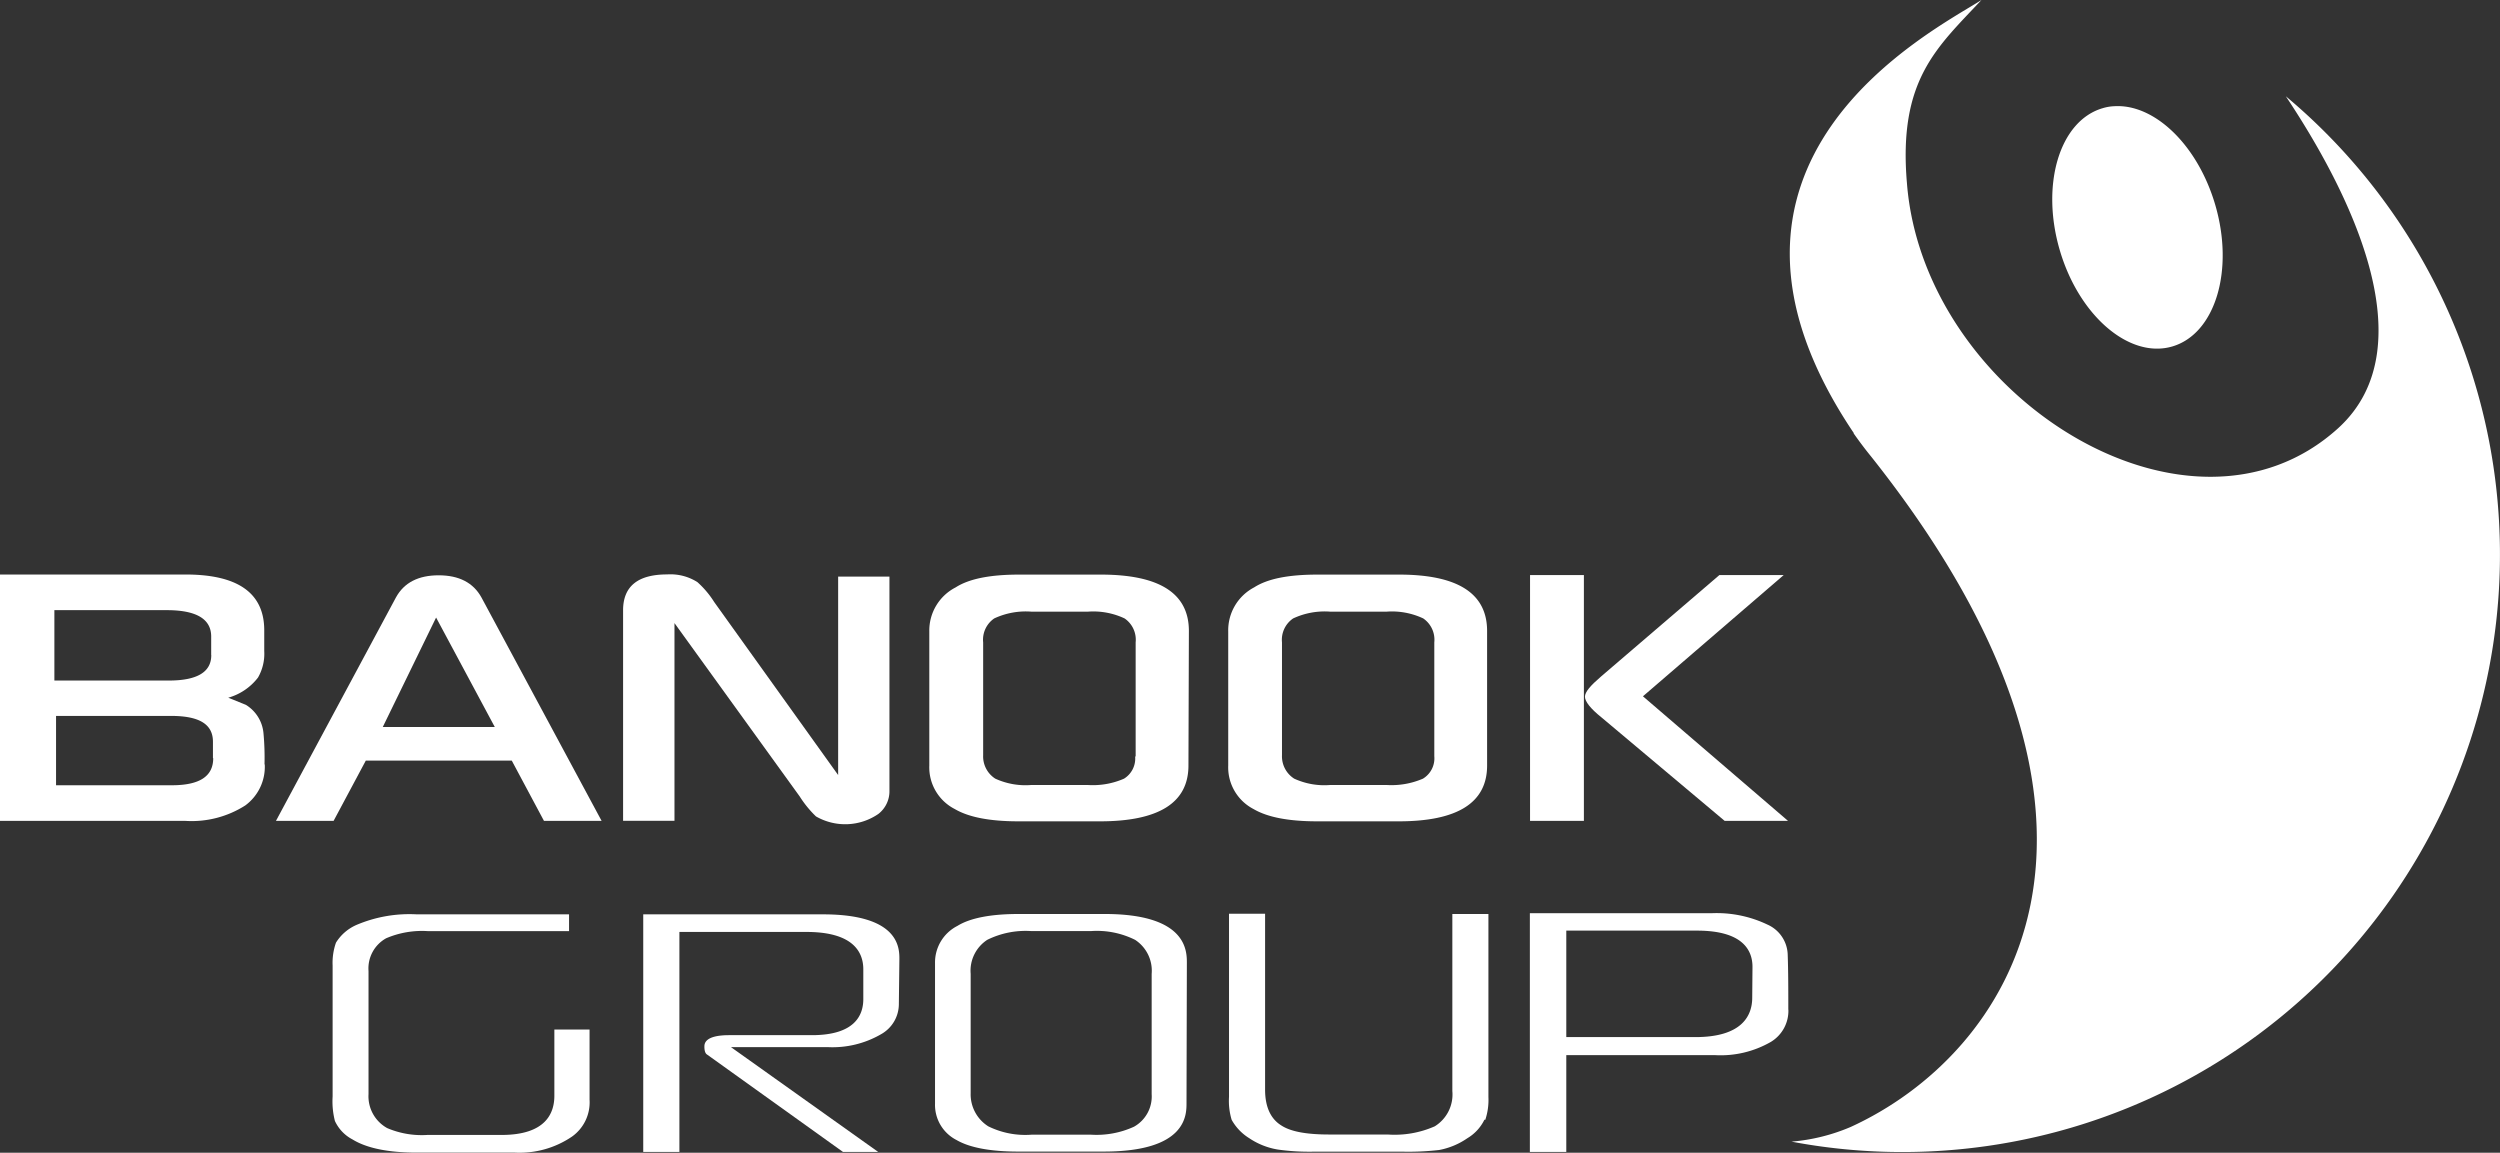
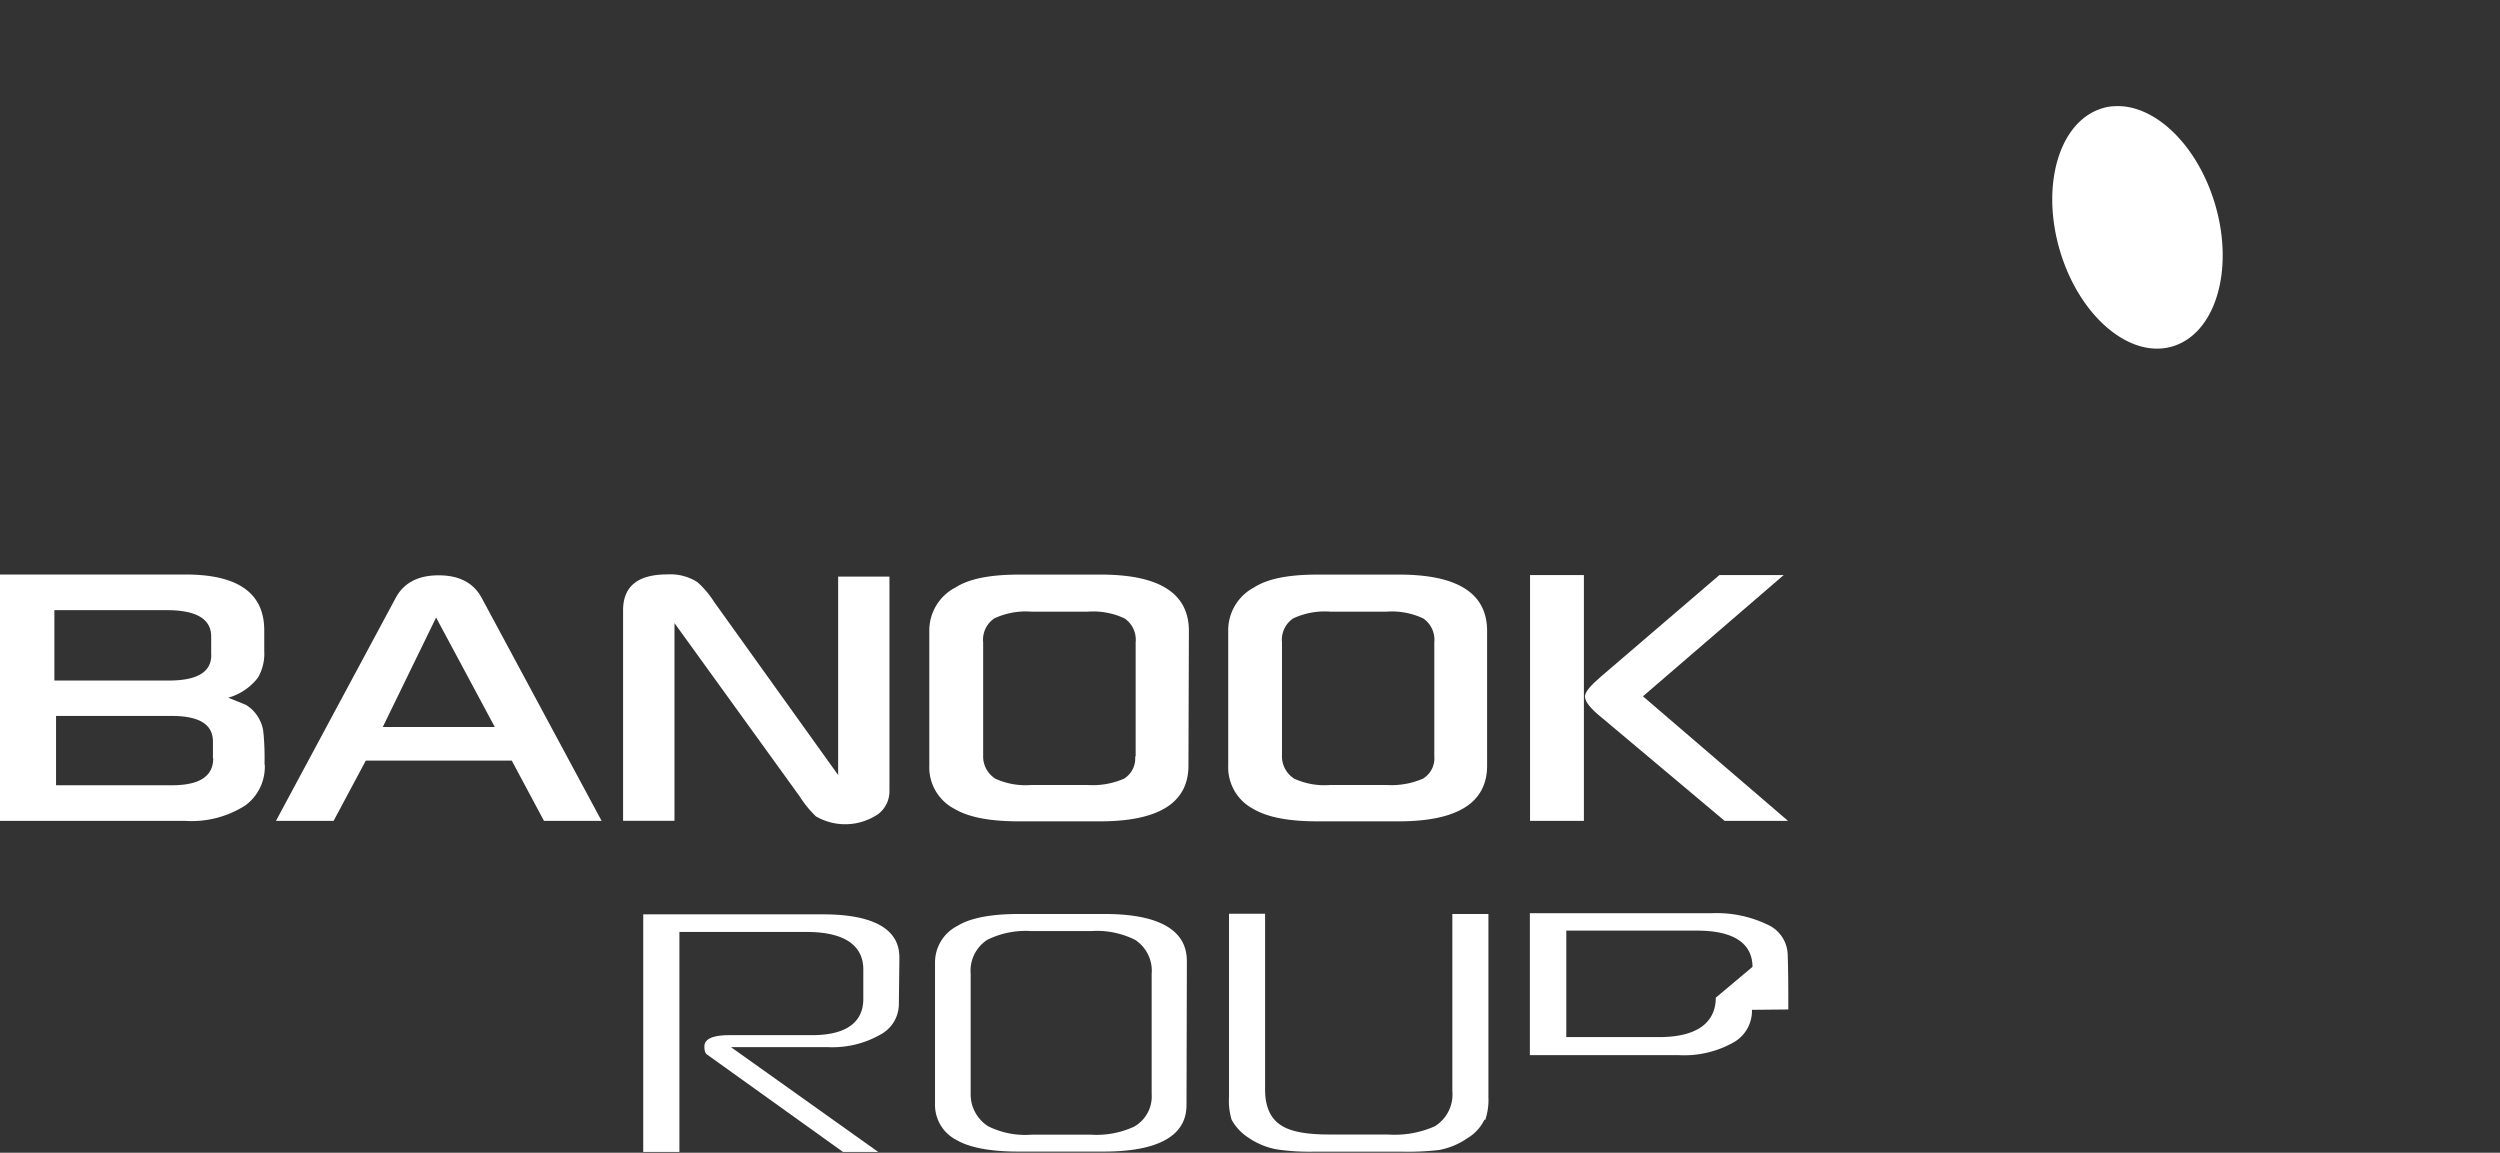
<svg xmlns="http://www.w3.org/2000/svg" viewBox="0 0 284.11 131">
  <rect x="0" y="0" width="284.11" height="131" fill="#333333" stroke="none" />
  <defs>
    <style>.cls-1{fill:#fff;}</style>
  </defs>
  <g id="Calque_2" data-name="Calque 2">
    <g id="Calque_1-2" data-name="Calque 1">
      <g id="Calque_2-2" data-name="Calque 2">
        <g id="Calque_1-2-2" data-name="Calque 1-2">
          <path class="cls-1" d="M238.94,12.3c-4.88,1.44-7.05,8.66-4.86,16.13s7.93,12.38,12.8,10.94,7.06-8.65,4.86-16.12c-2-6.79-6.9-11.45-11.44-11.18a5.24,5.24,0,0,0-1.36.23" />
-           <path class="cls-1" d="M210.64,49.23c.62.88,1.28,1.77,2,2.65,33.62,42.34,15.46,68.08-2.34,76.2a21.6,21.6,0,0,1-6.71,1.66,67.9,67.9,0,0,0,56.18-118.8c6.94,10.41,16.26,28.36,5.94,37.73-16.9,15.32-47.13-3.65-49-27.88-1-11.73,3.44-15.41,8.47-20.79h0c-5.61,3.59-35.26,18.4-14.5,49.23" />
          <path class="cls-1" d="M30.09,86.89a5.45,5.45,0,0,1-2.21,4.64,11.31,11.31,0,0,1-6.79,1.76H0v-28H21.09q8.94,0,8.94,6.34V74a5.42,5.42,0,0,1-.71,3,6.48,6.48,0,0,1-3.38,2.29l2,.81a4.22,4.22,0,0,1,2,3.19,30.42,30.42,0,0,1,.12,3.57m-5.86-.72V84.29c0-2-1.57-2.92-4.7-2.93H6.37v7.88H19.53c3.13,0,4.7-1,4.7-3.07M24,74.43V72.34c0-2-1.69-3-5.05-3H6.18v8h13q4.83,0,4.83-2.88" />
          <path class="cls-1" d="M68.37,93.29H61.82l-3.66-6.85H41.57l-3.66,6.85H31.36L45,67.89q1.38-2.51,4.85-2.51t4.86,2.51ZM56.23,82.62,49.56,70.18,43.5,82.62Z" />
          <path class="cls-1" d="M101.08,89.87a3.25,3.25,0,0,1-1.26,2.63,6.65,6.65,0,0,1-7.09.28,12.24,12.24,0,0,1-1.85-2.27L76.65,70.81V93.28H70.81V69.36q0-4.08,5-4.08a5.71,5.71,0,0,1,3.44.87,10.6,10.6,0,0,1,1.91,2.26L95.25,88.08V65.53h5.83Z" />
          <path class="cls-1" d="M135.06,87q0,6.34-10.06,6.34h-9.25c-3.24,0-5.65-.46-7.25-1.4A5.32,5.32,0,0,1,105.61,87V71.75a5.51,5.51,0,0,1,3-5c1.56-1,4-1.45,7.19-1.45h9.31q10,0,10,6.4Zm-6-1V73a2.93,2.93,0,0,0-1.26-2.72,8.34,8.34,0,0,0-4.15-.77H117.2a8.46,8.46,0,0,0-4.21.77A2.93,2.93,0,0,0,111.73,73V85.83a3,3,0,0,0,1.38,2.66,8.23,8.23,0,0,0,4.09.72h6.42a8.84,8.84,0,0,0,4.12-.72A2.69,2.69,0,0,0,129,85.94" />
          <path class="cls-1" d="M169,87q0,6.34-10.05,6.34H149.7c-3.24,0-5.65-.46-7.25-1.4A5.34,5.34,0,0,1,139.58,87V71.75a5.51,5.51,0,0,1,2.95-5c1.56-1,3.95-1.45,7.19-1.45H159q10,0,10,6.4Zm-6-1V73a2.93,2.93,0,0,0-1.26-2.72,8.34,8.34,0,0,0-4.15-.77h-6.43a8.44,8.44,0,0,0-4.2.77A2.93,2.93,0,0,0,145.69,73V85.83a3,3,0,0,0,1.39,2.66,8.19,8.19,0,0,0,4.08.72h6.43a9,9,0,0,0,4.12-.72A2.7,2.7,0,0,0,163,85.94" />
          <path class="cls-1" d="M180,93.29h-6.12V65.35H180Zm23.2,0H196L182,81.53c-1.25-1-1.88-1.81-1.88-2.35s.61-1.25,1.82-2.29L195.4,65.35h7.31l-16,13.78Z" />
-           <path class="cls-1" d="M67,125v-8H63v7.53c0,2-1,4.45-6,4.45H48.56A10,10,0,0,1,44,128.2a4.13,4.13,0,0,1-2.12-3.85v-14a3.92,3.92,0,0,1,2-3.72,10.35,10.35,0,0,1,4.79-.81h16v-1.91H47.36a15.36,15.36,0,0,0-6.89,1.22,5.17,5.17,0,0,0-2.29,2,6.91,6.91,0,0,0-.38,2.59v14.89a9,9,0,0,0,.26,2.78,4.48,4.48,0,0,0,2,2.1c1.62,1,4.09,1.5,7.34,1.5H58.54A10.6,10.6,0,0,0,65,129.17a4.77,4.77,0,0,0,2-4.2" />
          <path class="cls-1" d="M102.21,109c0-1.26,0-5.09-8.69-5.09H73.1v27h4.11v-25H91.65c5.34,0,6.46,2.31,6.46,4.25v3.38c0,1.87-1,4.1-5.85,4.1H82.87c-2.82,0-2.82,1-2.82,1.31,0,.68.22.84.3.89L95.8,130.91h4L83.07,119h11a11,11,0,0,0,6.08-1.48,3.93,3.93,0,0,0,2-3.43Z" />
          <path class="cls-1" d="M134.88,109.43c0-1.37,0-5.56-9.34-5.56h-9.79c-3.16,0-5.5.46-6.94,1.35a4.66,4.66,0,0,0-2.55,4.21v16a4.48,4.48,0,0,0,2.45,4.13c1.5.87,3.87,1.31,7,1.31h9.73c9.4,0,9.4-4.14,9.4-5.5Zm-4,14.92a3.94,3.94,0,0,1-2,3.69,10.21,10.21,0,0,1-4.9.91h-6.75a9.49,9.49,0,0,1-4.92-.95,4.3,4.3,0,0,1-2-3.77V110.67a4.19,4.19,0,0,1,1.88-3.86,9.82,9.82,0,0,1,5-1H124a9.71,9.71,0,0,1,5,1,4.19,4.19,0,0,1,1.88,3.86Z" />
          <path class="cls-1" d="M168.79,127.27a7.1,7.1,0,0,0,.36-2.59V103.87h-4.1V124a4.25,4.25,0,0,1-2,4,11.3,11.3,0,0,1-5.35.93h-6.63c-2.57,0-4.34-.32-5.41-1-1.25-.75-1.89-2.13-1.89-4.09v-20h-4.1v20.81a7.45,7.45,0,0,0,.3,2.61,5.73,5.73,0,0,0,2,2.09,8.19,8.19,0,0,0,3.25,1.29,25.57,25.57,0,0,0,4.1.24h10.05a30.71,30.71,0,0,0,4.18-.19,8.35,8.35,0,0,0,3.21-1.34,5,5,0,0,0,1.94-2.11" />
-           <path class="cls-1" d="M203.23,114.72c0-2.19,0-4.31-.07-6.29a3.86,3.86,0,0,0-2.31-3.36,13.35,13.35,0,0,0-6.31-1.29H173.86v27.13H178v-11h16.9a11.43,11.43,0,0,0,6.34-1.5,4.12,4.12,0,0,0,2-3.65m-4.11-1.38c0,2-1.11,4.48-6.46,4.48H178v-12.1h14.86c5.21,0,6.3,2.24,6.3,4.12Z" />
+           <path class="cls-1" d="M203.23,114.72c0-2.19,0-4.31-.07-6.29a3.86,3.86,0,0,0-2.31-3.36,13.35,13.35,0,0,0-6.31-1.29H173.86v27.13v-11h16.9a11.43,11.43,0,0,0,6.34-1.5,4.12,4.12,0,0,0,2-3.65m-4.11-1.38c0,2-1.11,4.48-6.46,4.48H178v-12.1h14.86c5.21,0,6.3,2.24,6.3,4.12Z" />
        </g>
      </g>
    </g>
  </g>
</svg>